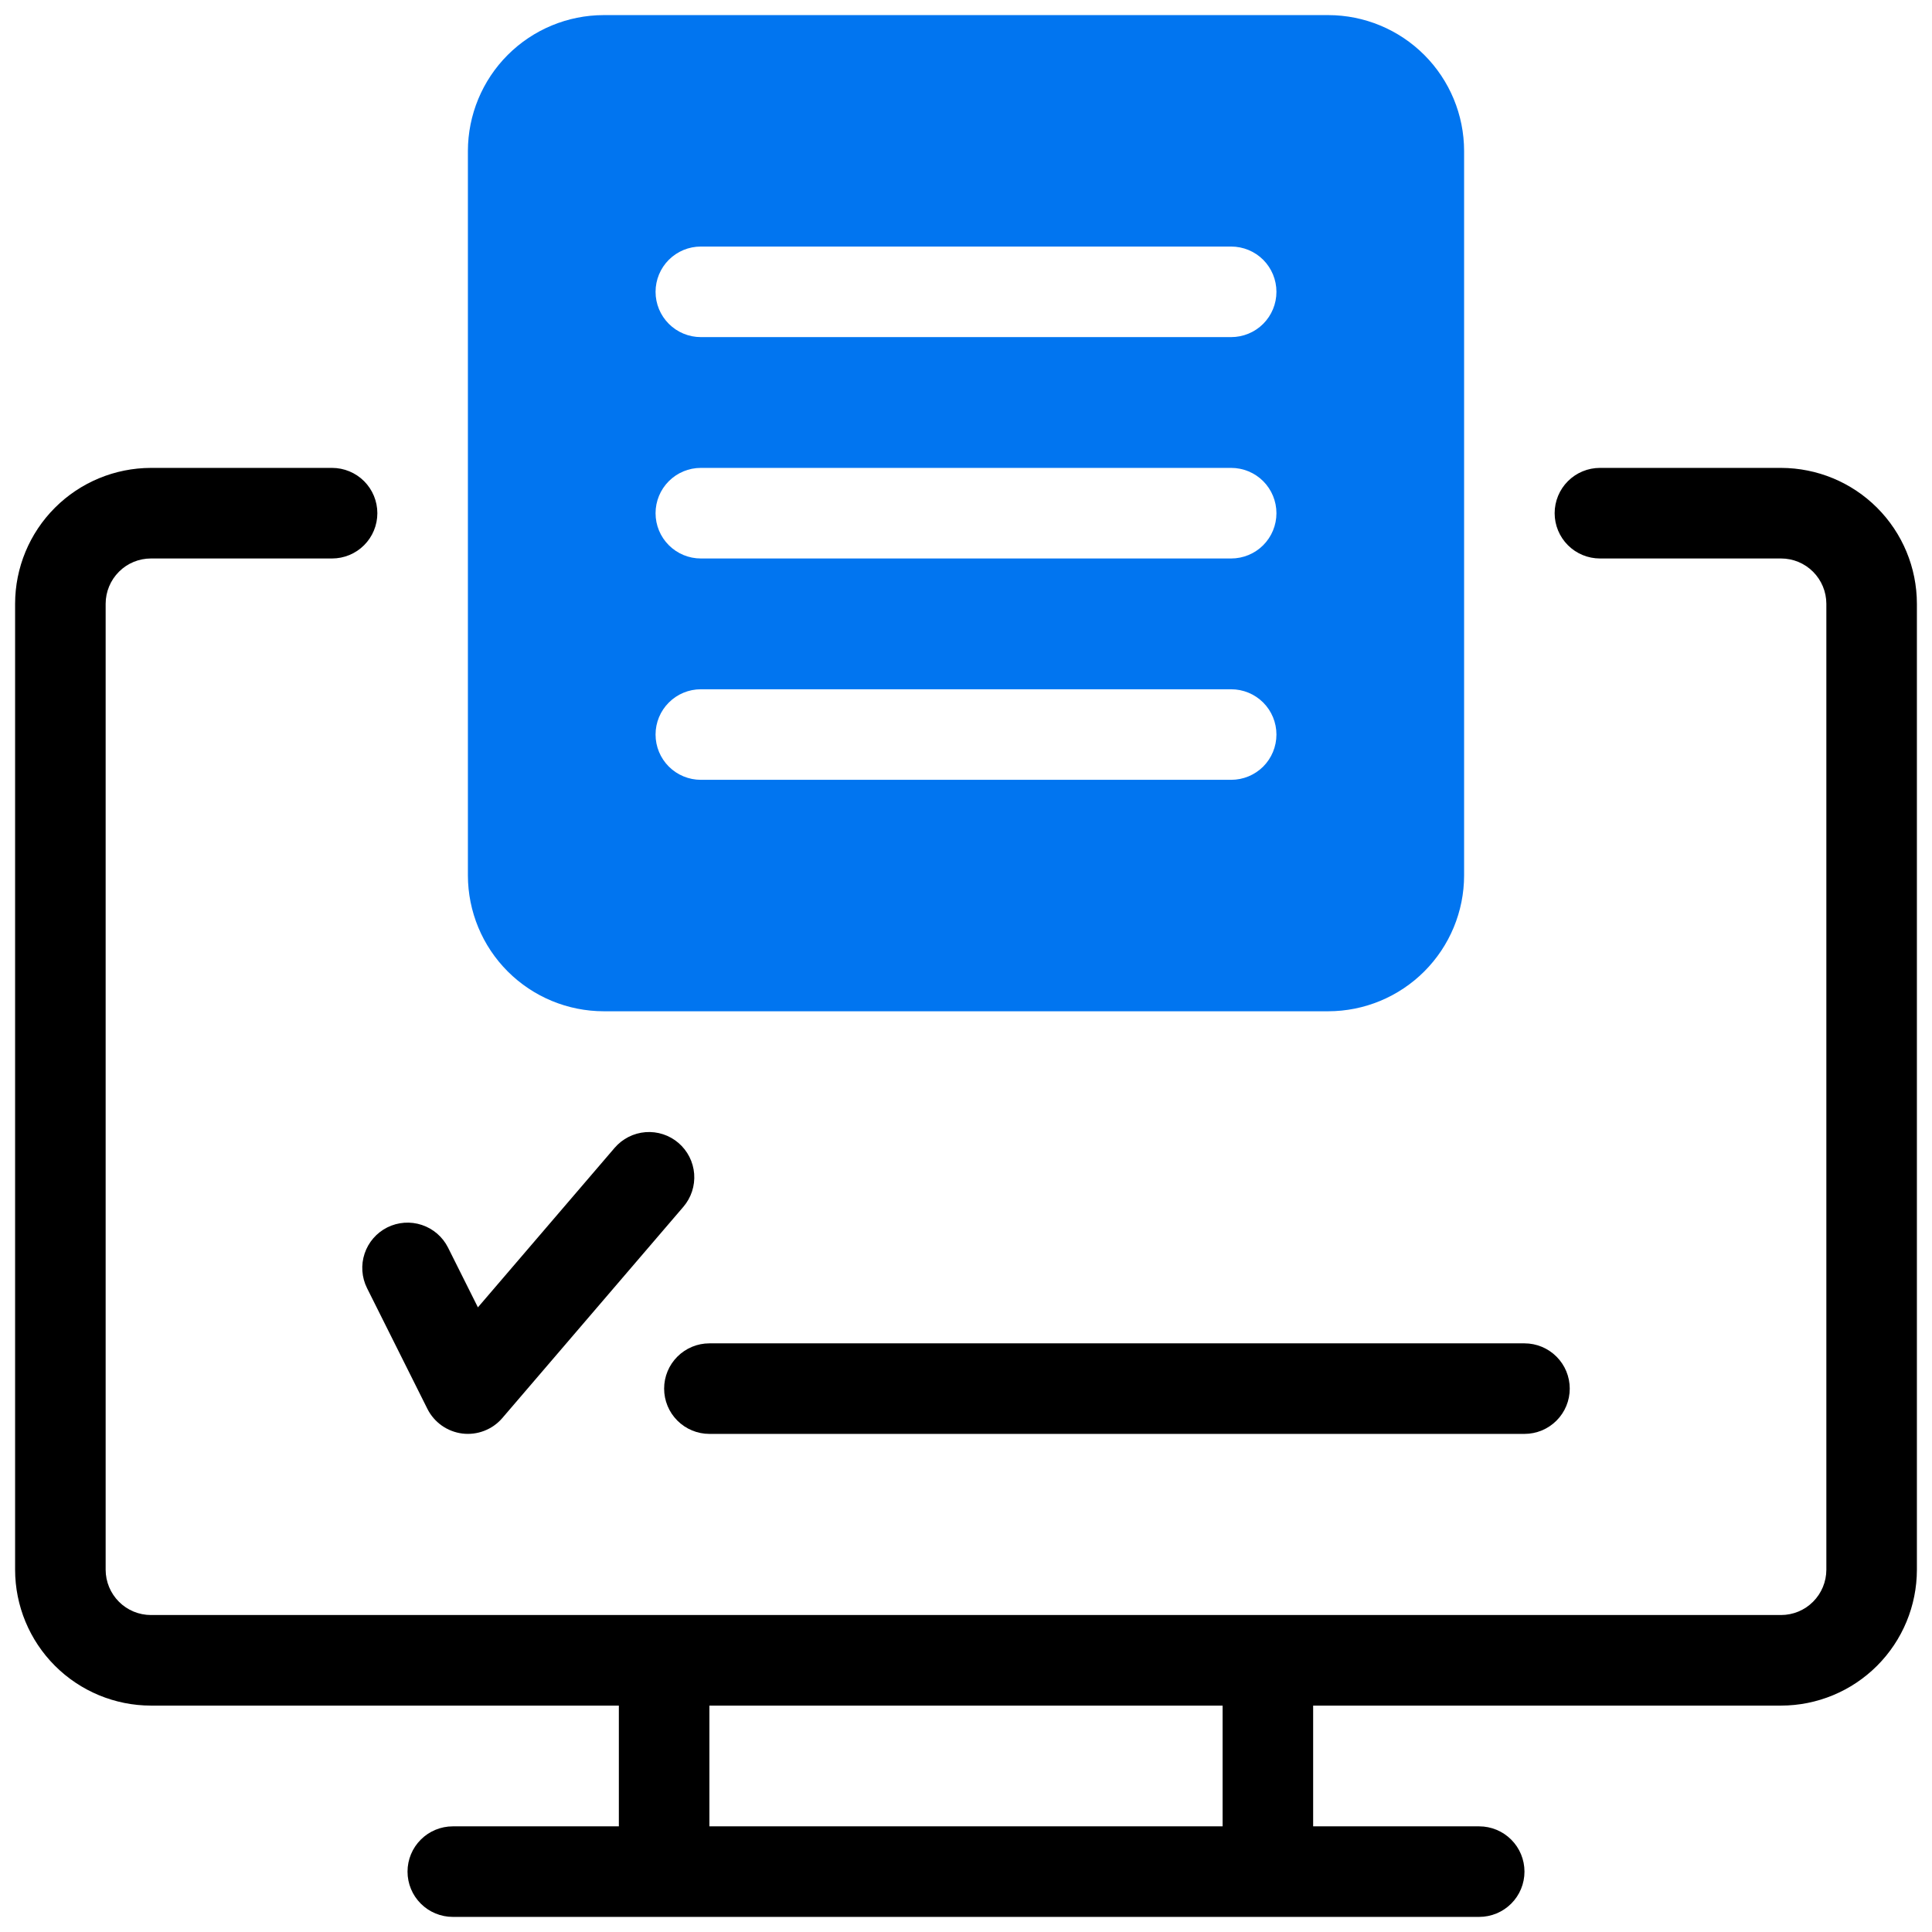
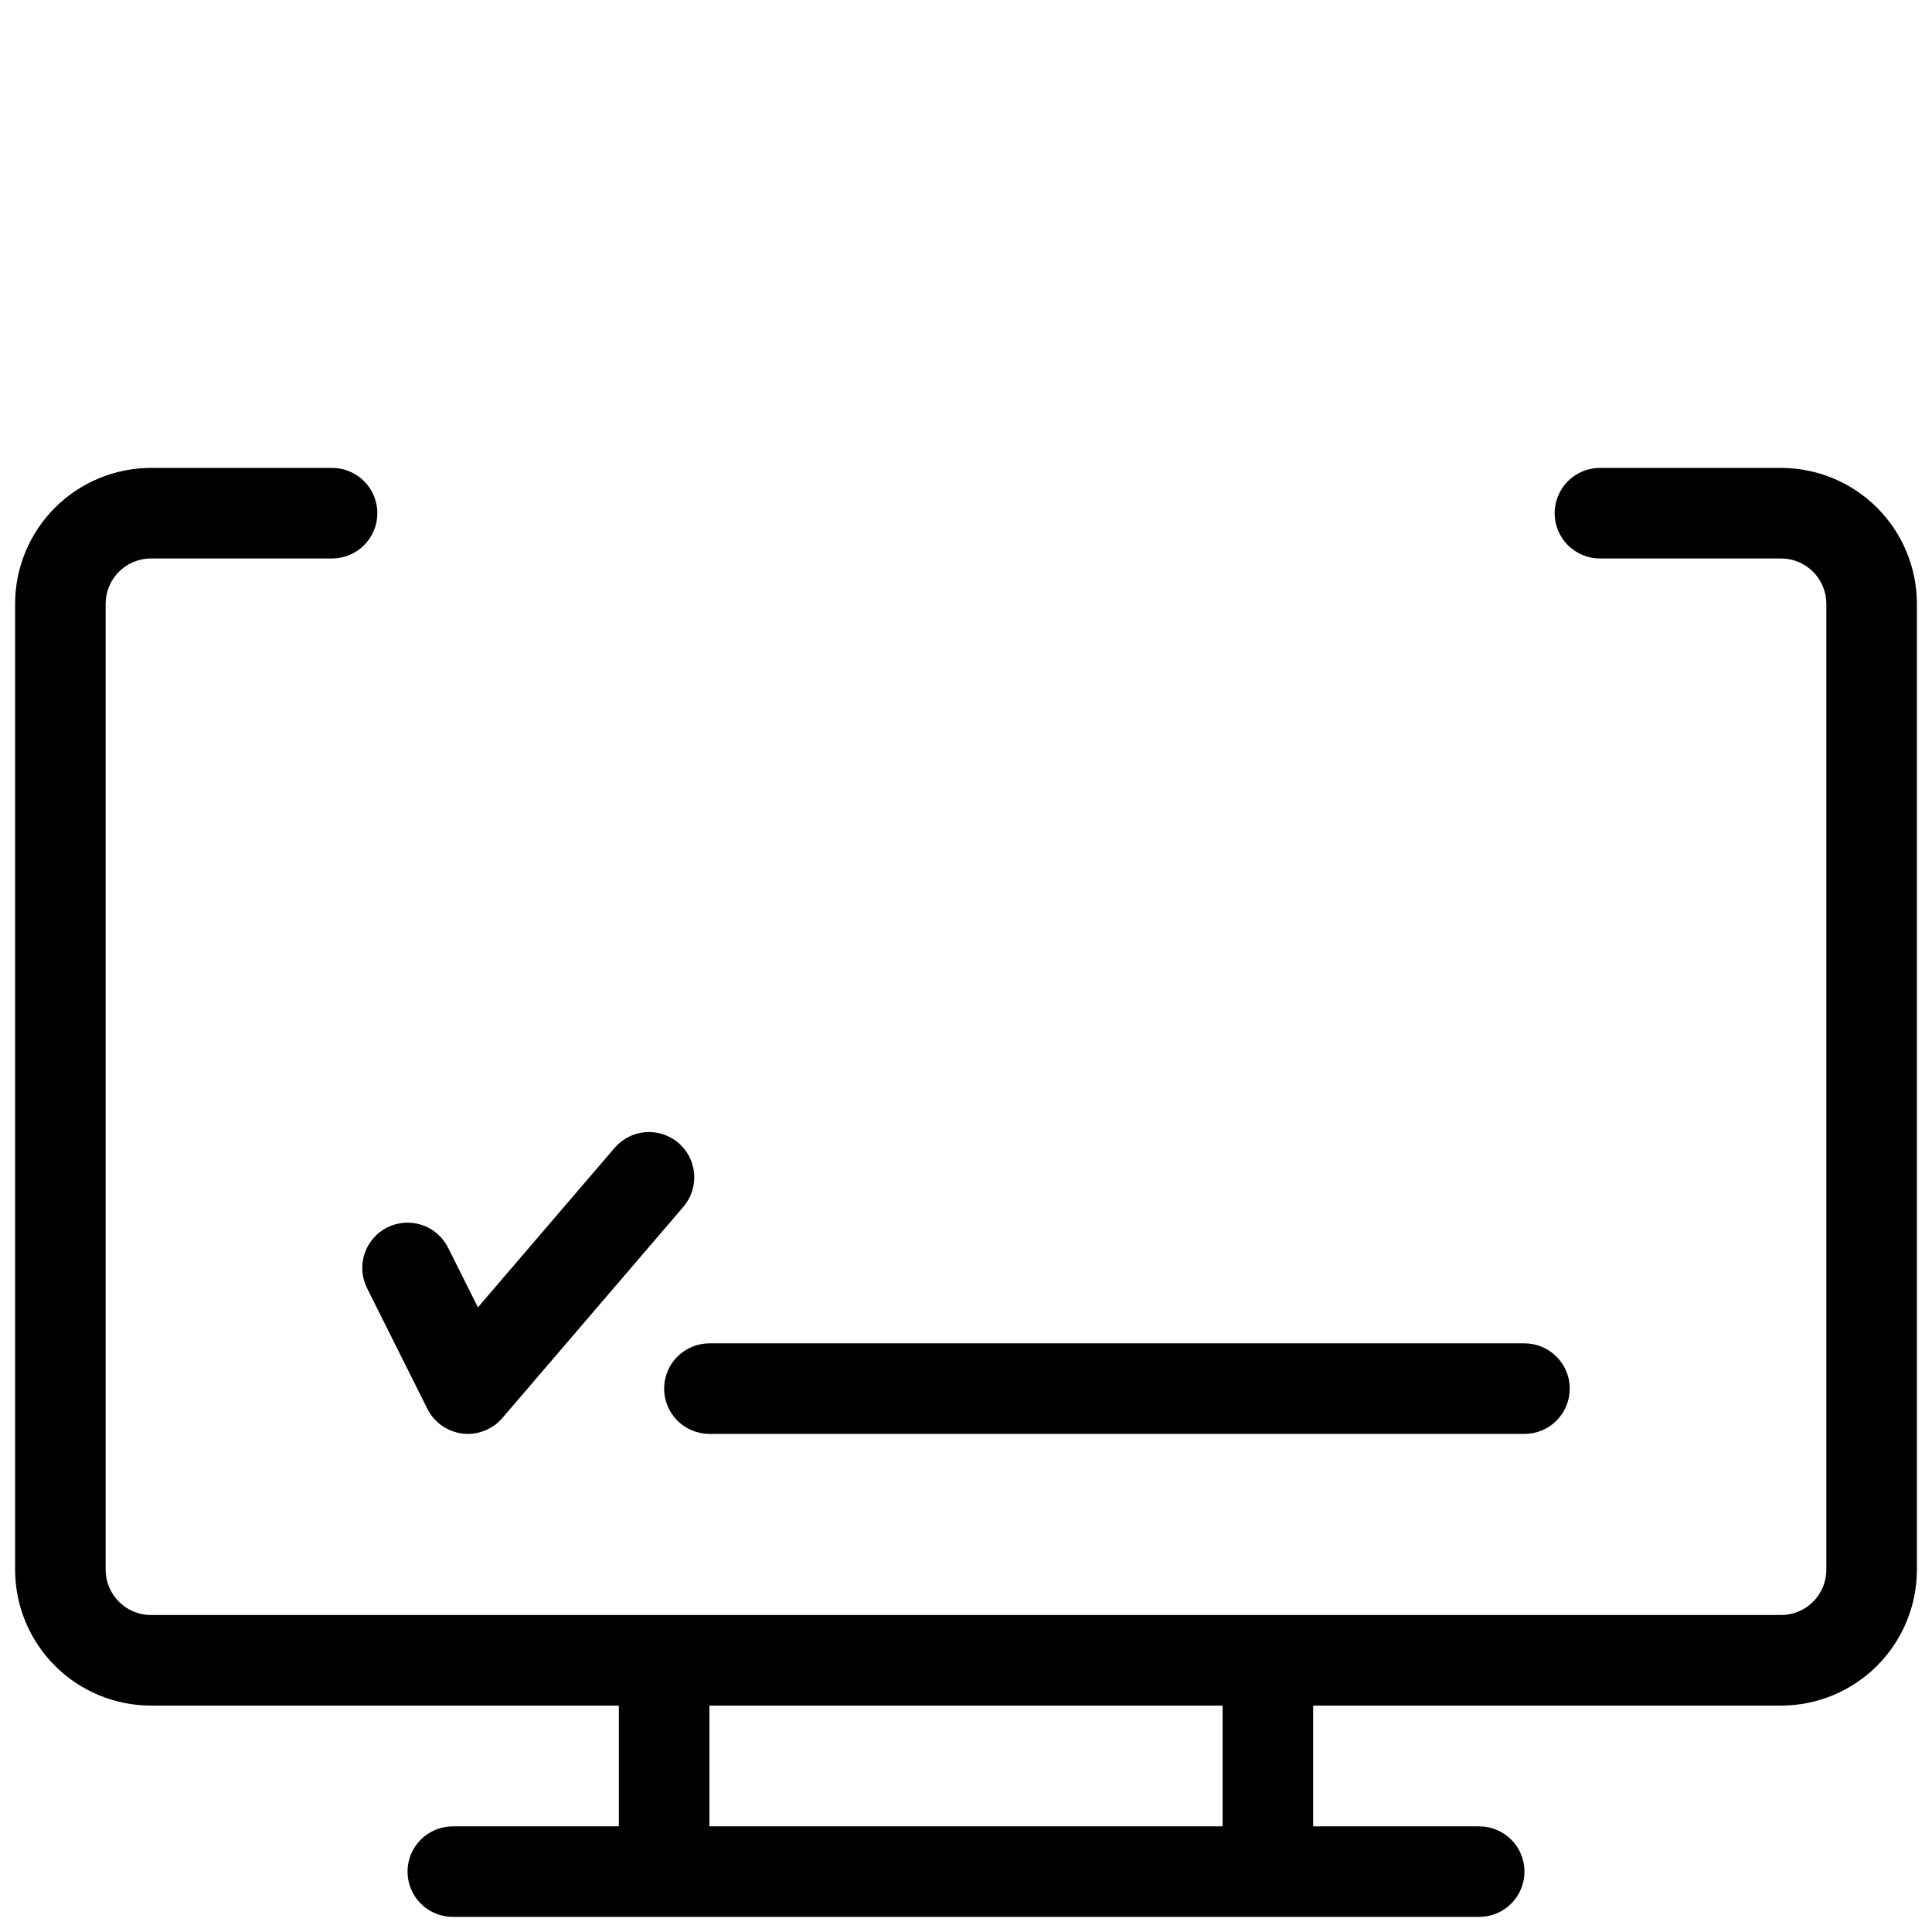
<svg xmlns="http://www.w3.org/2000/svg" width="60" height="60" viewBox="0 0 60 60" fill="none">
  <g clip-path="url(#clip0_27387_130152)">
    <path d="M55.312 14.531H49.688C49.315 14.531 48.957 14.679 48.693 14.943C48.429 15.207 48.281 15.565 48.281 15.938C48.281 16.311 48.429 16.668 48.693 16.932C48.957 17.196 49.315 17.344 49.688 17.344H55.312C55.685 17.344 56.043 17.492 56.306 17.756C56.57 18.02 56.718 18.377 56.719 18.75V48.75C56.718 49.123 56.57 49.48 56.306 49.744C56.043 50.008 55.685 50.156 55.312 50.156H4.688C4.315 50.156 3.957 50.008 3.694 49.744C3.43 49.48 3.282 49.123 3.281 48.75V18.75C3.282 18.377 3.43 18.02 3.694 17.756C3.957 17.492 4.315 17.344 4.688 17.344H10.312C10.685 17.344 11.043 17.196 11.307 16.932C11.571 16.668 11.719 16.311 11.719 15.938C11.719 15.565 11.571 15.207 11.307 14.943C11.043 14.679 10.685 14.531 10.312 14.531H4.688C3.569 14.533 2.497 14.977 1.706 15.768C0.915 16.559 0.47 17.631 0.469 18.75V48.75C0.47 49.868 0.915 50.941 1.706 51.732C2.497 52.523 3.569 52.968 4.688 52.969H19.219V56.719H14.062C13.69 56.719 13.332 56.867 13.068 57.131C12.804 57.394 12.656 57.752 12.656 58.125C12.656 58.498 12.804 58.856 13.068 59.119C13.332 59.383 13.69 59.531 14.062 59.531H45.938C46.31 59.531 46.668 59.383 46.932 59.119C47.196 58.856 47.344 58.498 47.344 58.125C47.344 57.752 47.196 57.394 46.932 57.131C46.668 56.867 46.31 56.719 45.938 56.719H40.781V52.969H55.312C56.431 52.968 57.503 52.523 58.294 51.732C59.085 50.941 59.53 49.868 59.531 48.75V18.75C59.53 17.631 59.085 16.559 58.294 15.768C57.503 14.977 56.431 14.533 55.312 14.531ZM37.969 56.719H22.031V52.969H37.969V56.719Z" fill="black" />
    <path d="M11.398 40.003L13.273 43.753C13.377 43.961 13.531 44.139 13.72 44.273C13.91 44.406 14.129 44.491 14.359 44.52C14.589 44.548 14.823 44.519 15.039 44.435C15.255 44.352 15.448 44.216 15.599 44.04L21.224 37.477C21.466 37.194 21.586 36.826 21.558 36.455C21.529 36.083 21.354 35.738 21.071 35.495C20.788 35.252 20.42 35.132 20.049 35.16C19.677 35.189 19.332 35.364 19.089 35.646L14.842 40.601L13.914 38.745C13.747 38.412 13.454 38.159 13.101 38.042C12.747 37.924 12.362 37.952 12.028 38.118C11.695 38.285 11.441 38.577 11.323 38.931C11.205 39.284 11.232 39.67 11.398 40.003Z" fill="black" />
    <path d="M20.625 43.125C20.625 43.498 20.773 43.856 21.037 44.119C21.301 44.383 21.658 44.531 22.031 44.531H47.344C47.717 44.531 48.074 44.383 48.338 44.119C48.602 43.856 48.75 43.498 48.75 43.125C48.75 42.752 48.602 42.394 48.338 42.131C48.074 41.867 47.717 41.719 47.344 41.719H22.031C21.658 41.719 21.301 41.867 21.037 42.131C20.773 42.394 20.625 42.752 20.625 43.125Z" fill="black" />
-     <path d="M41.25 0.469H18.75C17.631 0.47 16.559 0.915 15.768 1.706C14.977 2.497 14.533 3.569 14.531 4.688V27.188C14.533 28.306 14.977 29.378 15.768 30.169C16.559 30.96 17.631 31.405 18.75 31.406H41.25C42.368 31.405 43.441 30.96 44.232 30.169C45.023 29.378 45.468 28.306 45.469 27.188V4.688C45.468 3.569 45.023 2.497 44.232 1.706C43.441 0.915 42.368 0.47 41.25 0.469ZM38.235 24.218H21.765C21.392 24.218 21.035 24.07 20.771 23.807C20.507 23.543 20.359 23.185 20.359 22.812C20.359 22.439 20.507 22.081 20.771 21.818C21.035 21.554 21.392 21.406 21.765 21.406H38.235C38.608 21.406 38.966 21.554 39.23 21.818C39.493 22.081 39.641 22.439 39.641 22.812C39.641 23.185 39.493 23.543 39.23 23.807C38.966 24.07 38.608 24.218 38.235 24.218ZM38.235 17.344H21.765C21.392 17.344 21.035 17.196 20.771 16.932C20.507 16.668 20.359 16.311 20.359 15.938C20.359 15.565 20.507 15.207 20.771 14.943C21.035 14.679 21.392 14.531 21.765 14.531H38.235C38.608 14.531 38.966 14.679 39.23 14.943C39.493 15.207 39.641 15.565 39.641 15.938C39.641 16.311 39.493 16.668 39.23 16.932C38.966 17.196 38.608 17.344 38.235 17.344ZM38.235 10.469H21.765C21.392 10.469 21.035 10.321 20.771 10.057C20.507 9.793 20.359 9.436 20.359 9.063C20.359 8.69 20.507 8.332 20.771 8.068C21.035 7.805 21.392 7.657 21.765 7.657H38.235C38.608 7.657 38.966 7.805 39.23 8.068C39.493 8.332 39.641 8.69 39.641 9.063C39.641 9.436 39.493 9.793 39.23 10.057C38.966 10.321 38.608 10.469 38.235 10.469Z" fill="#0175F0" />
  </g>
  <defs>
    <clipPath id="clip0_27387_130152">
      <rect width="60" height="60" fill="white" />
    </clipPath>
  </defs>
</svg>